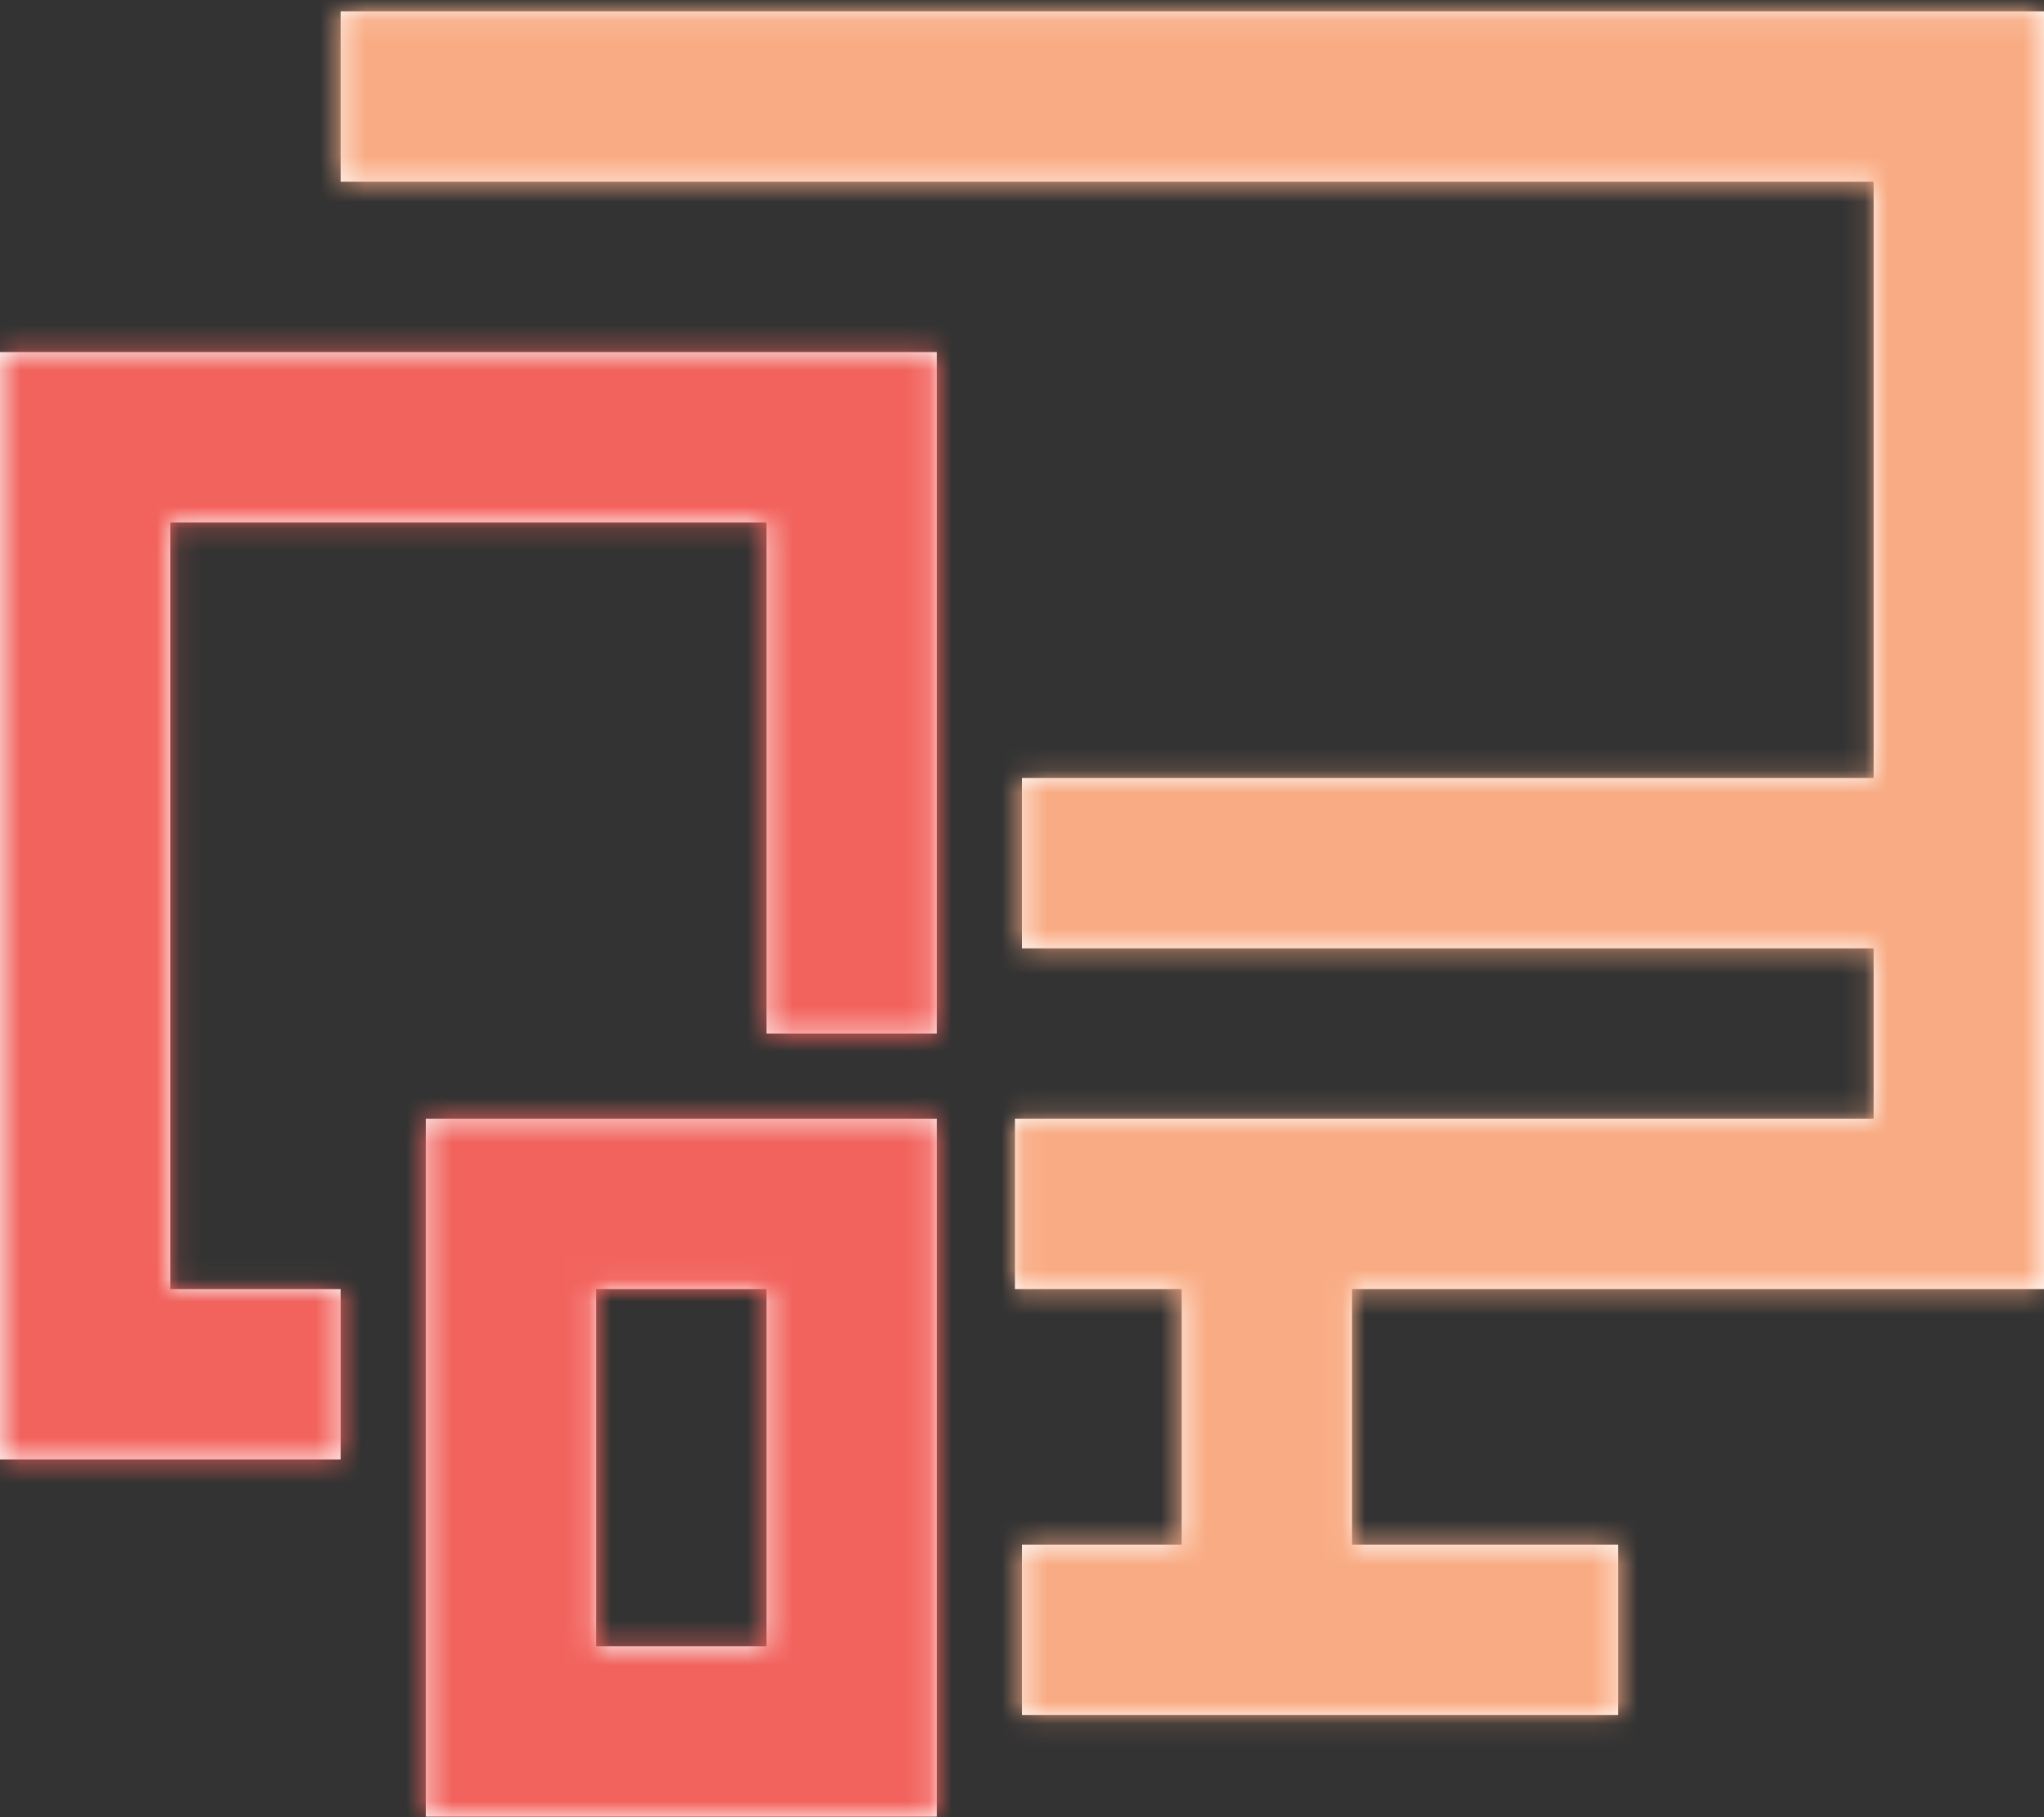
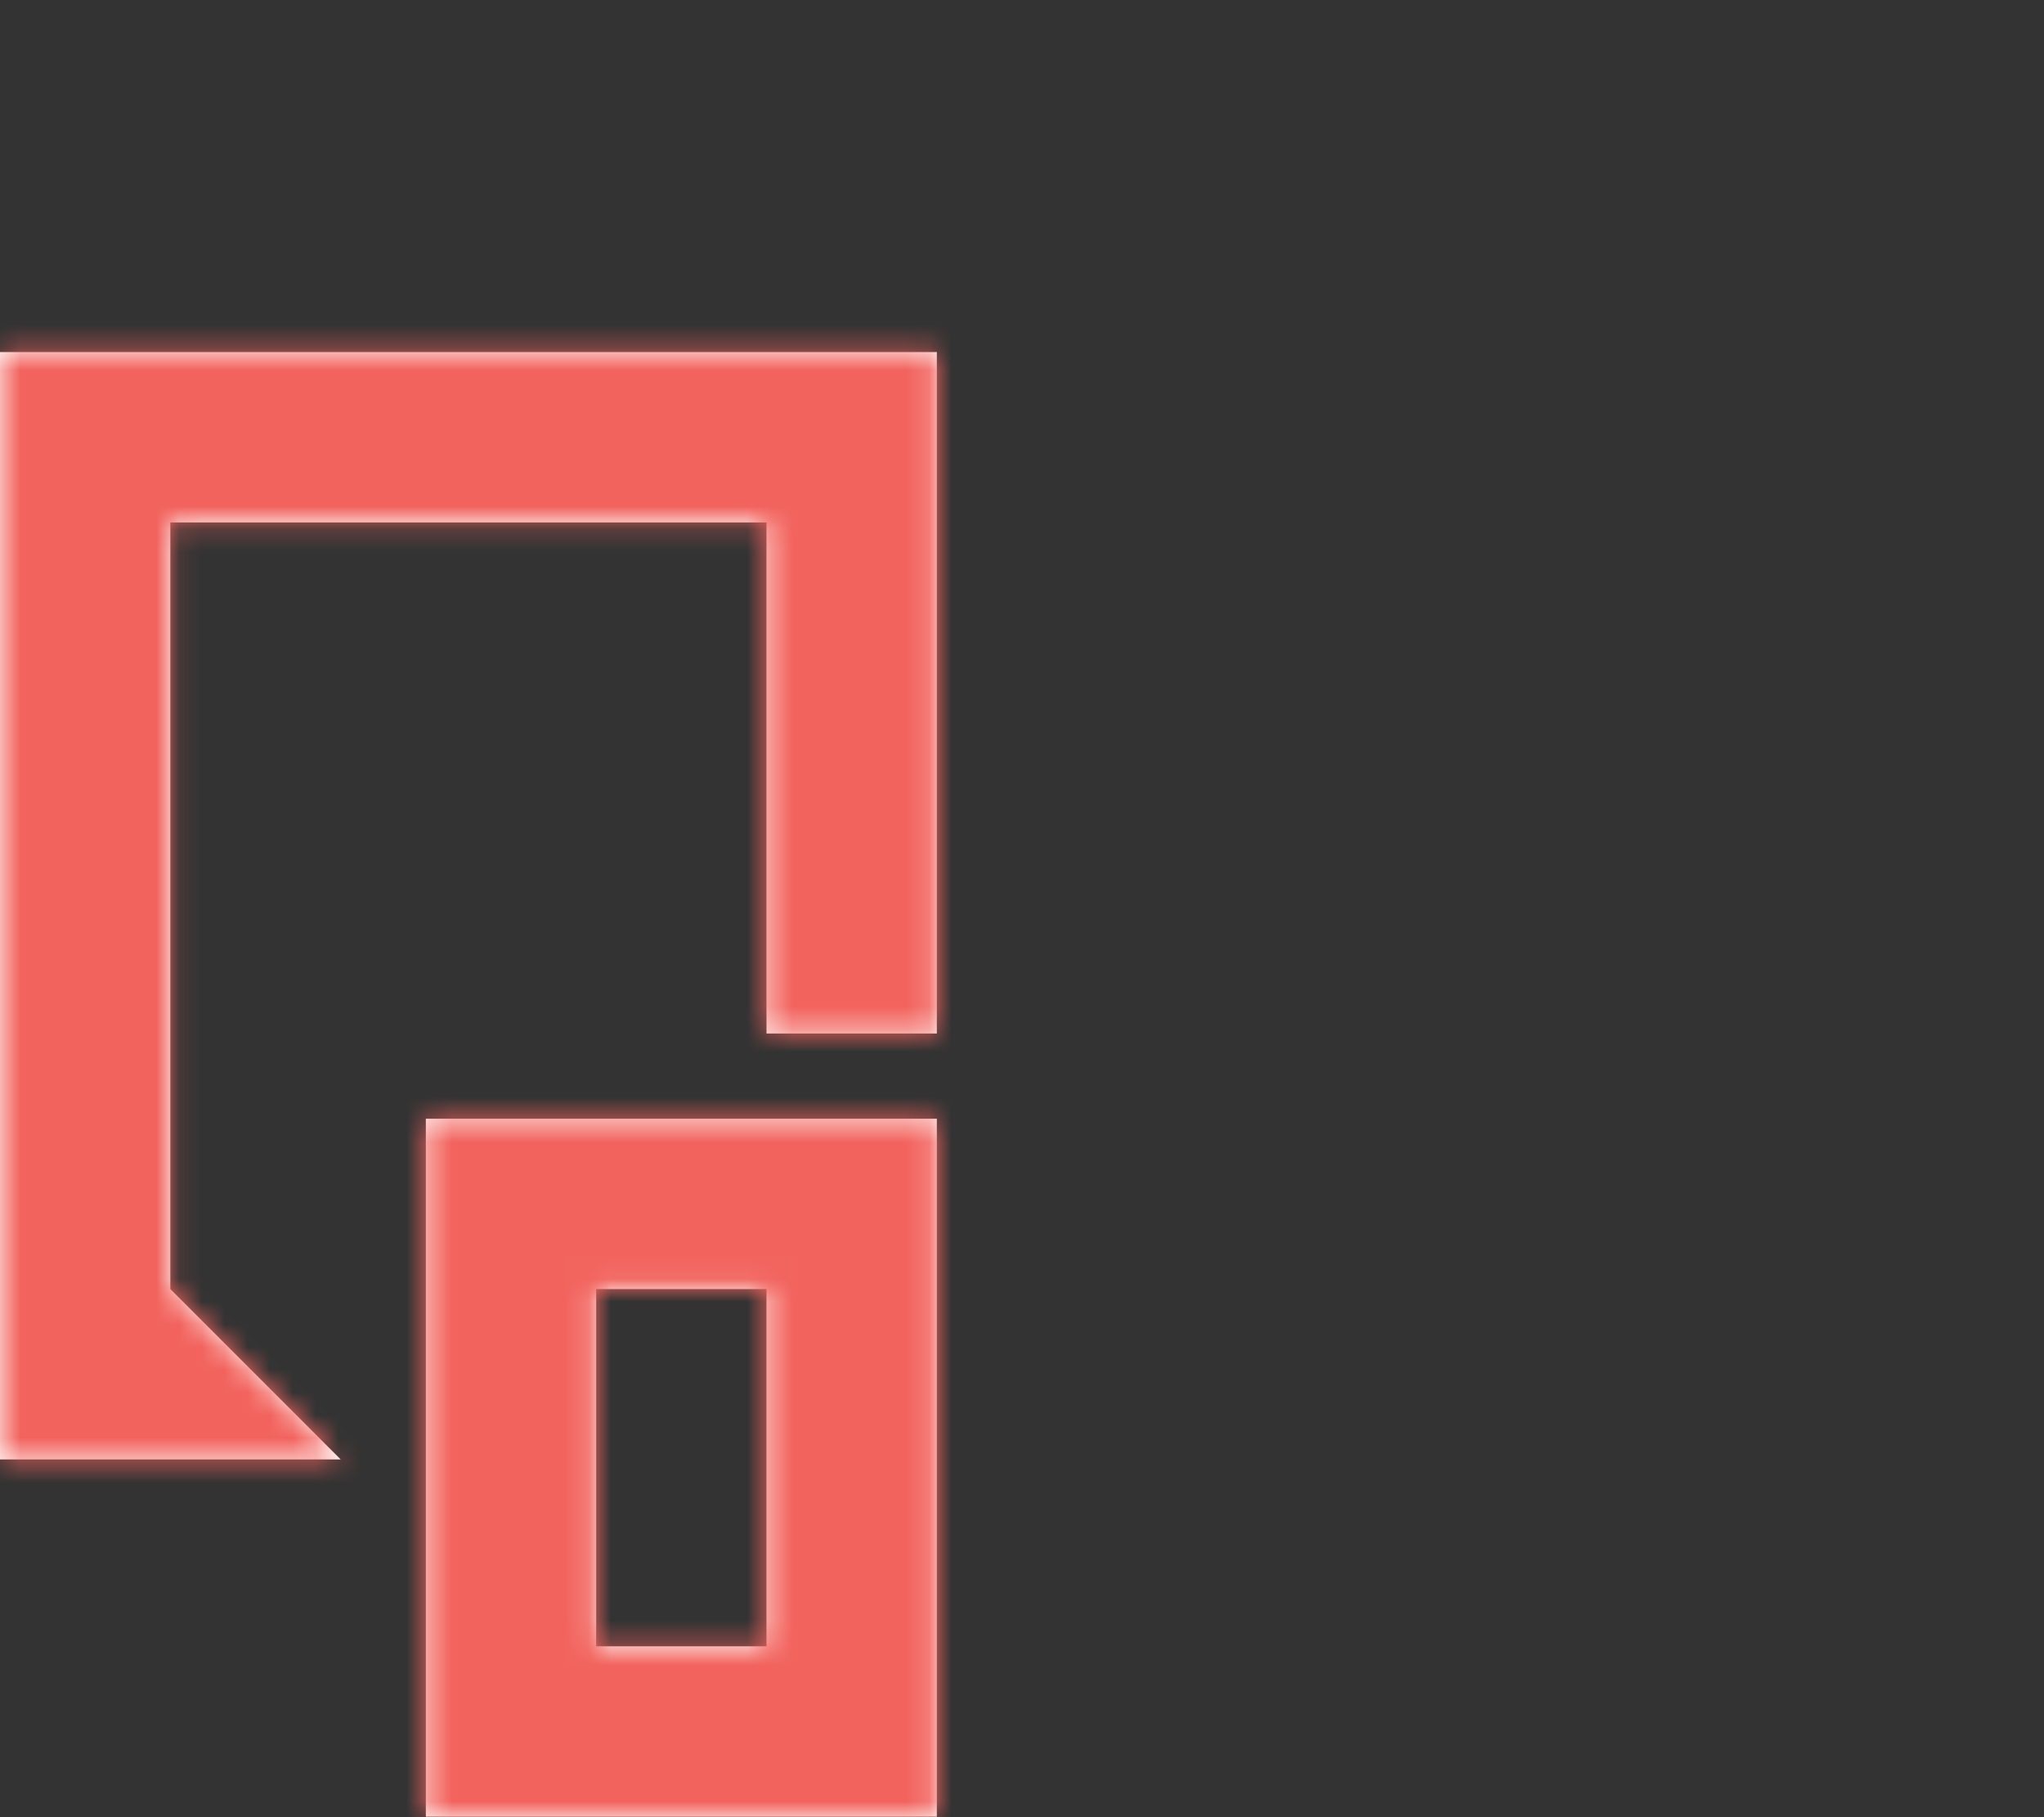
<svg xmlns="http://www.w3.org/2000/svg" xmlns:xlink="http://www.w3.org/1999/xlink" width="90px" height="80px" viewBox="0 0 90 80" version="1.1">
  <rect x="0" y="0" width="90" height="80" fill="#333333" stroke="none" />
  <title>Iconography / save_money</title>
  <desc>Created with Sketch.</desc>
  <defs>
-     <path d="M26.85,57.678 L34.35,57.678 L34.35,41.95 L26.85,41.95 L26.85,57.678 Z M19.35,65.177 L19.35,34.45 L41.85,34.45 L41.85,65.177 L19.35,65.177 Z M0.6,0.7 L41.85,0.7 L41.85,30.7 L34.35,30.7 L34.35,8.2 L8.1,8.2 L8.1,41.95 L15.6,41.95 L15.6,49.45 L0.6,49.45 L0.6,0.7 Z" id="path-1" />
-     <polygon id="path-3" points="75.4 56.35 75.4 0.1 0.4 0.1 0.4 7.6 67.9 7.6 67.9 33.85 30.4 33.85 30.4 41.35 67.9 41.35 67.9 48.85 44.931 48.85 37.431 48.85 30.089 48.85 30.089 56.35 37.431 56.35 37.431 67.6 30.4 67.6 30.4 75.1 56.65 75.1 56.65 67.6 44.931 67.6 44.931 56.35" />
+     <path d="M26.85,57.678 L34.35,57.678 L34.35,41.95 L26.85,41.95 L26.85,57.678 Z M19.35,65.177 L19.35,34.45 L41.85,34.45 L41.85,65.177 L19.35,65.177 Z M0.6,0.7 L41.85,0.7 L41.85,30.7 L34.35,30.7 L34.35,8.2 L8.1,8.2 L8.1,41.95 L15.6,49.45 L0.6,49.45 L0.6,0.7 Z" id="path-1" />
  </defs>
  <g id="Batch-2---Page-Assets" stroke="none" stroke-width="1" fill="none" fill-rule="evenodd">
    <g id="1.1-Payroll" transform="translate(-427, -1004)">
      <g id="Group-Copy" transform="translate(74, 786)">
        <g id="Iconography-/-get_integrated" transform="translate(338, 196)">
          <polygon id="Fill-1" points="0 120 120 120 120 0 0 0" />
          <g id="Color-2" stroke-width="1" fill-rule="evenodd" transform="translate(14.4, 36.8)">
            <mask id="mask-2" fill="white">
              <use xlink:href="#path-1" />
            </mask>
            <use id="Mask" fill="#FFFFFF" xlink:href="#path-1" />
            <g id="Color-/-F2635D_rose" mask="url(#mask-2)" fill="#F2635D">
              <g transform="translate(-14.4, -36.8)" id="Rectangle">
                <rect x="0" y="0" width="120" height="120" />
              </g>
            </g>
          </g>
          <g id="Color-1" stroke-width="1" fill-rule="evenodd" transform="translate(29.6, 22.4)">
            <mask id="mask-4" fill="white">
              <use xlink:href="#path-3" />
            </mask>
            <use id="Mask" fill="#FFFFFF" xlink:href="#path-3" />
            <g id="Color-/-F9AC84_sand" mask="url(#mask-4)" fill="#F9AC84">
              <g transform="translate(-29.6, -22.4)" id="Rectangle">
                <rect x="0" y="0" width="120" height="120" />
              </g>
            </g>
          </g>
        </g>
      </g>
    </g>
  </g>
</svg>